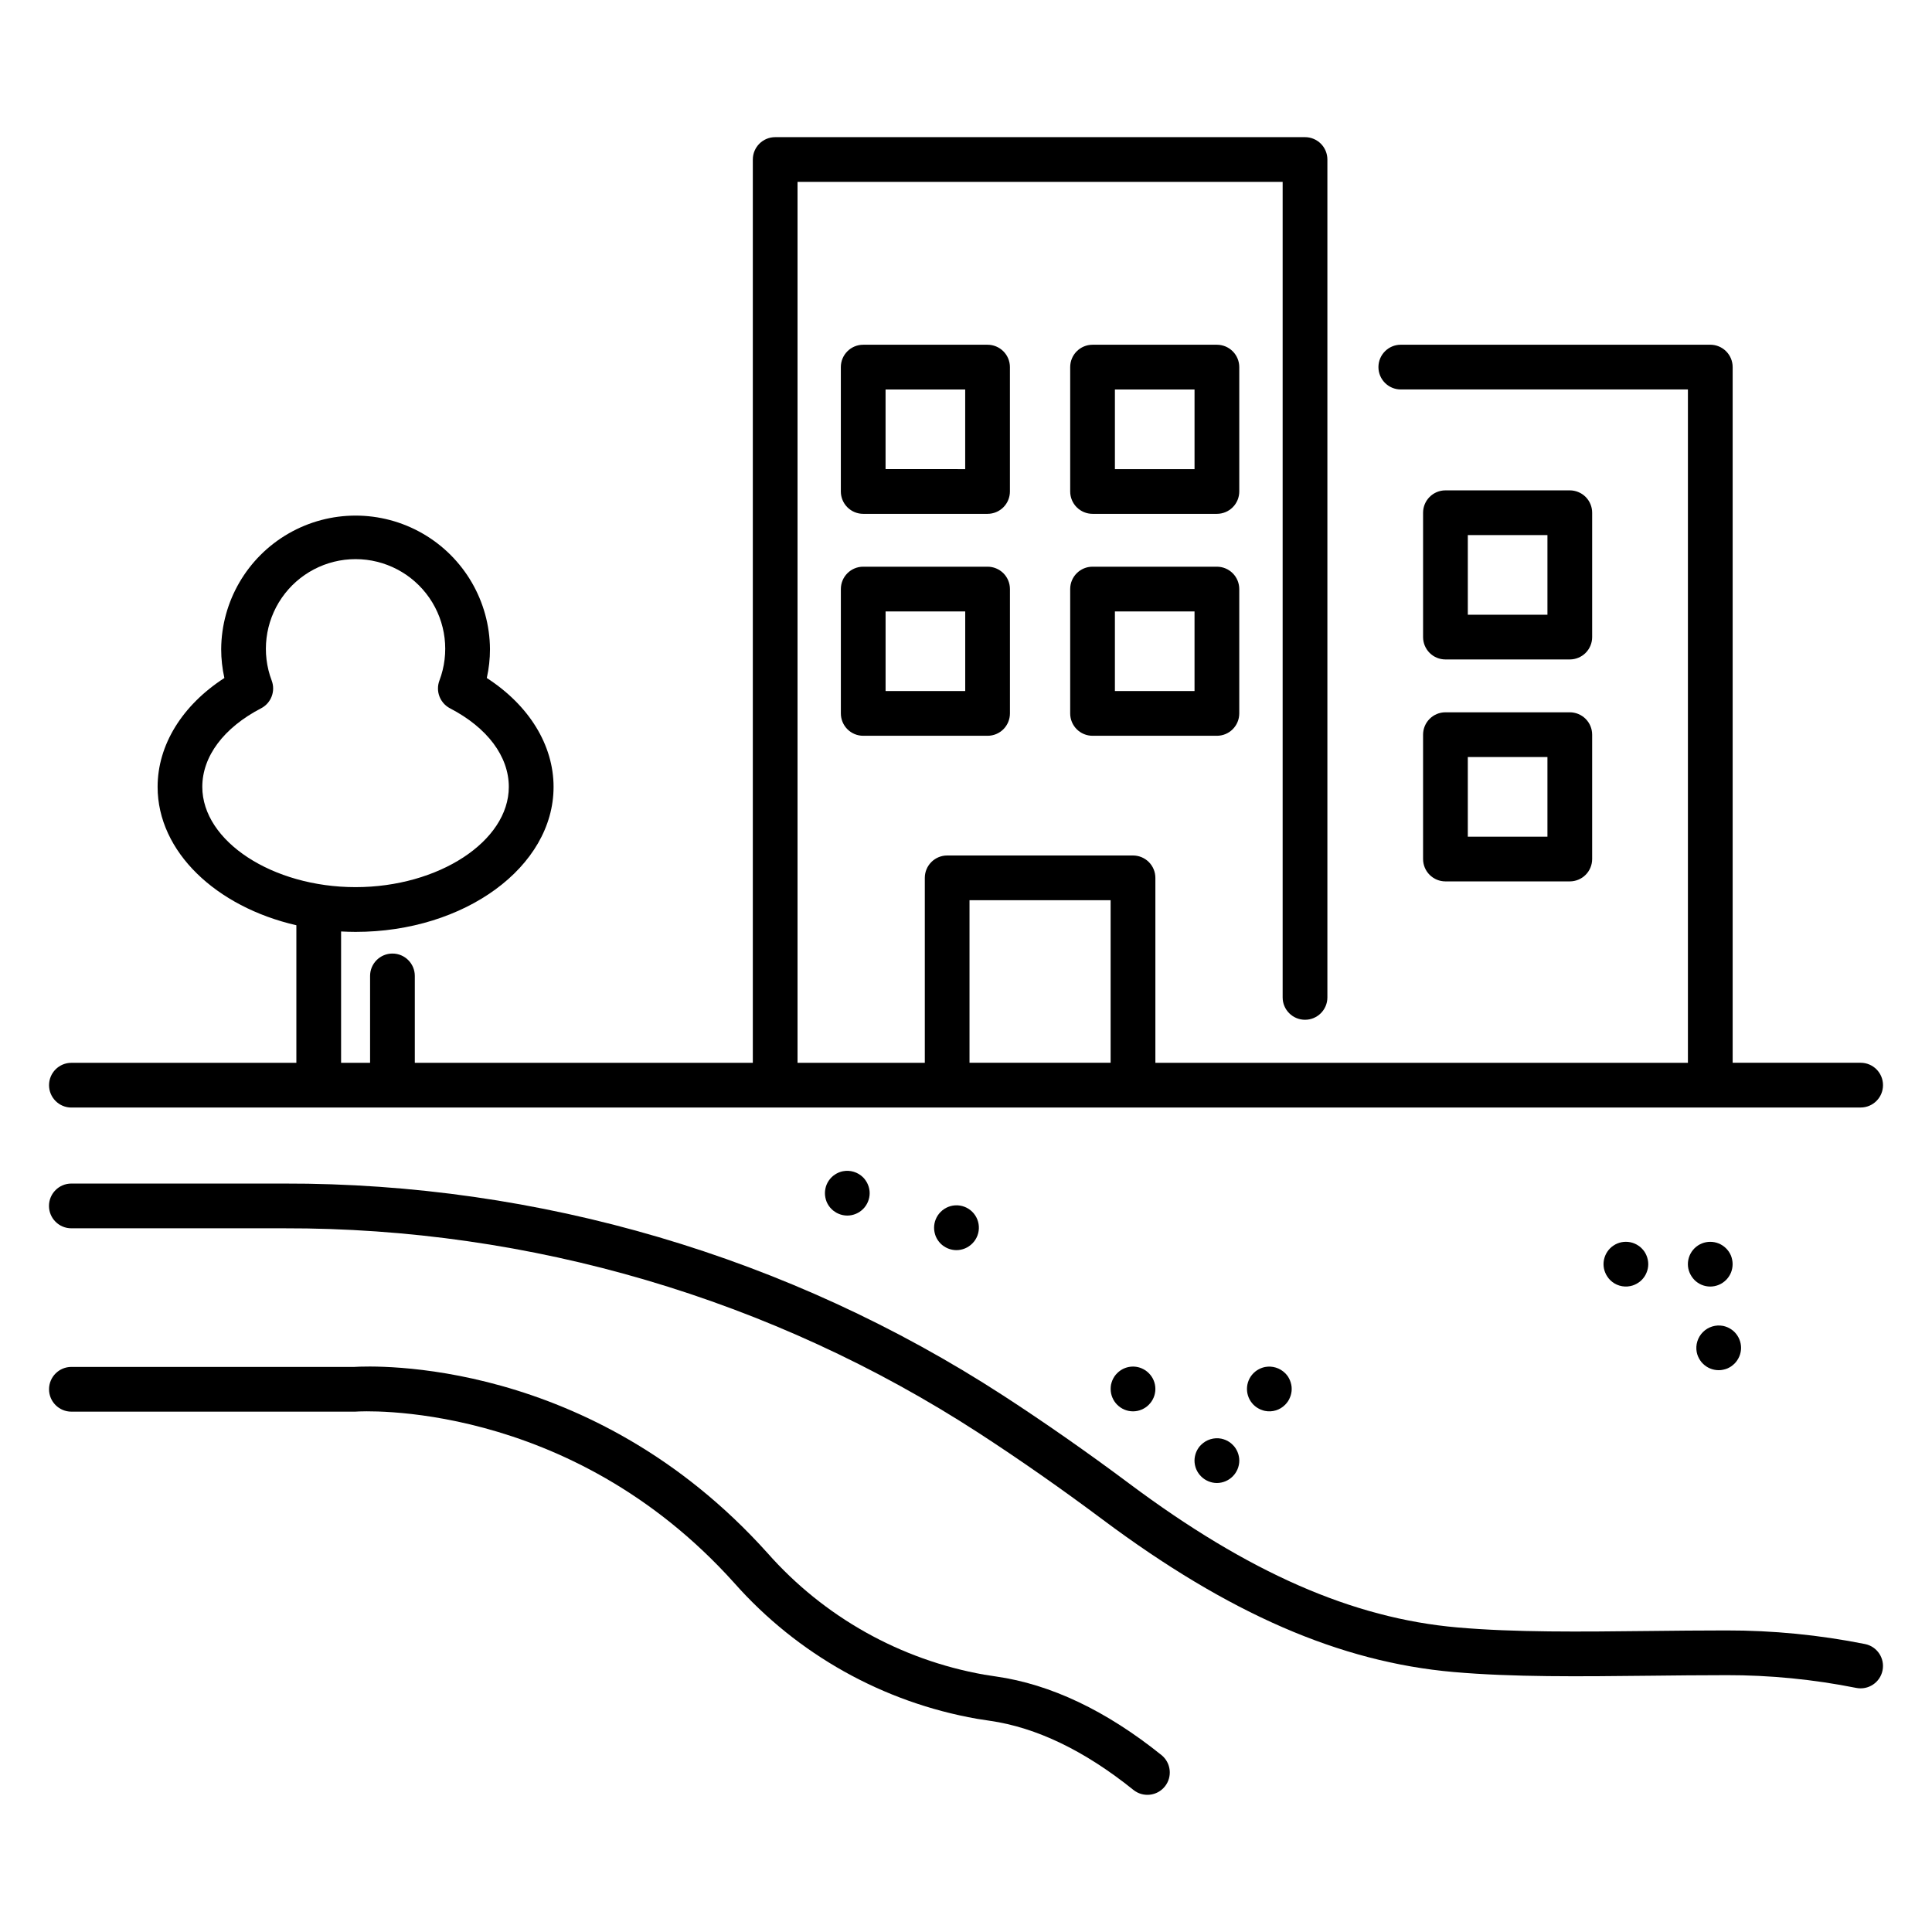
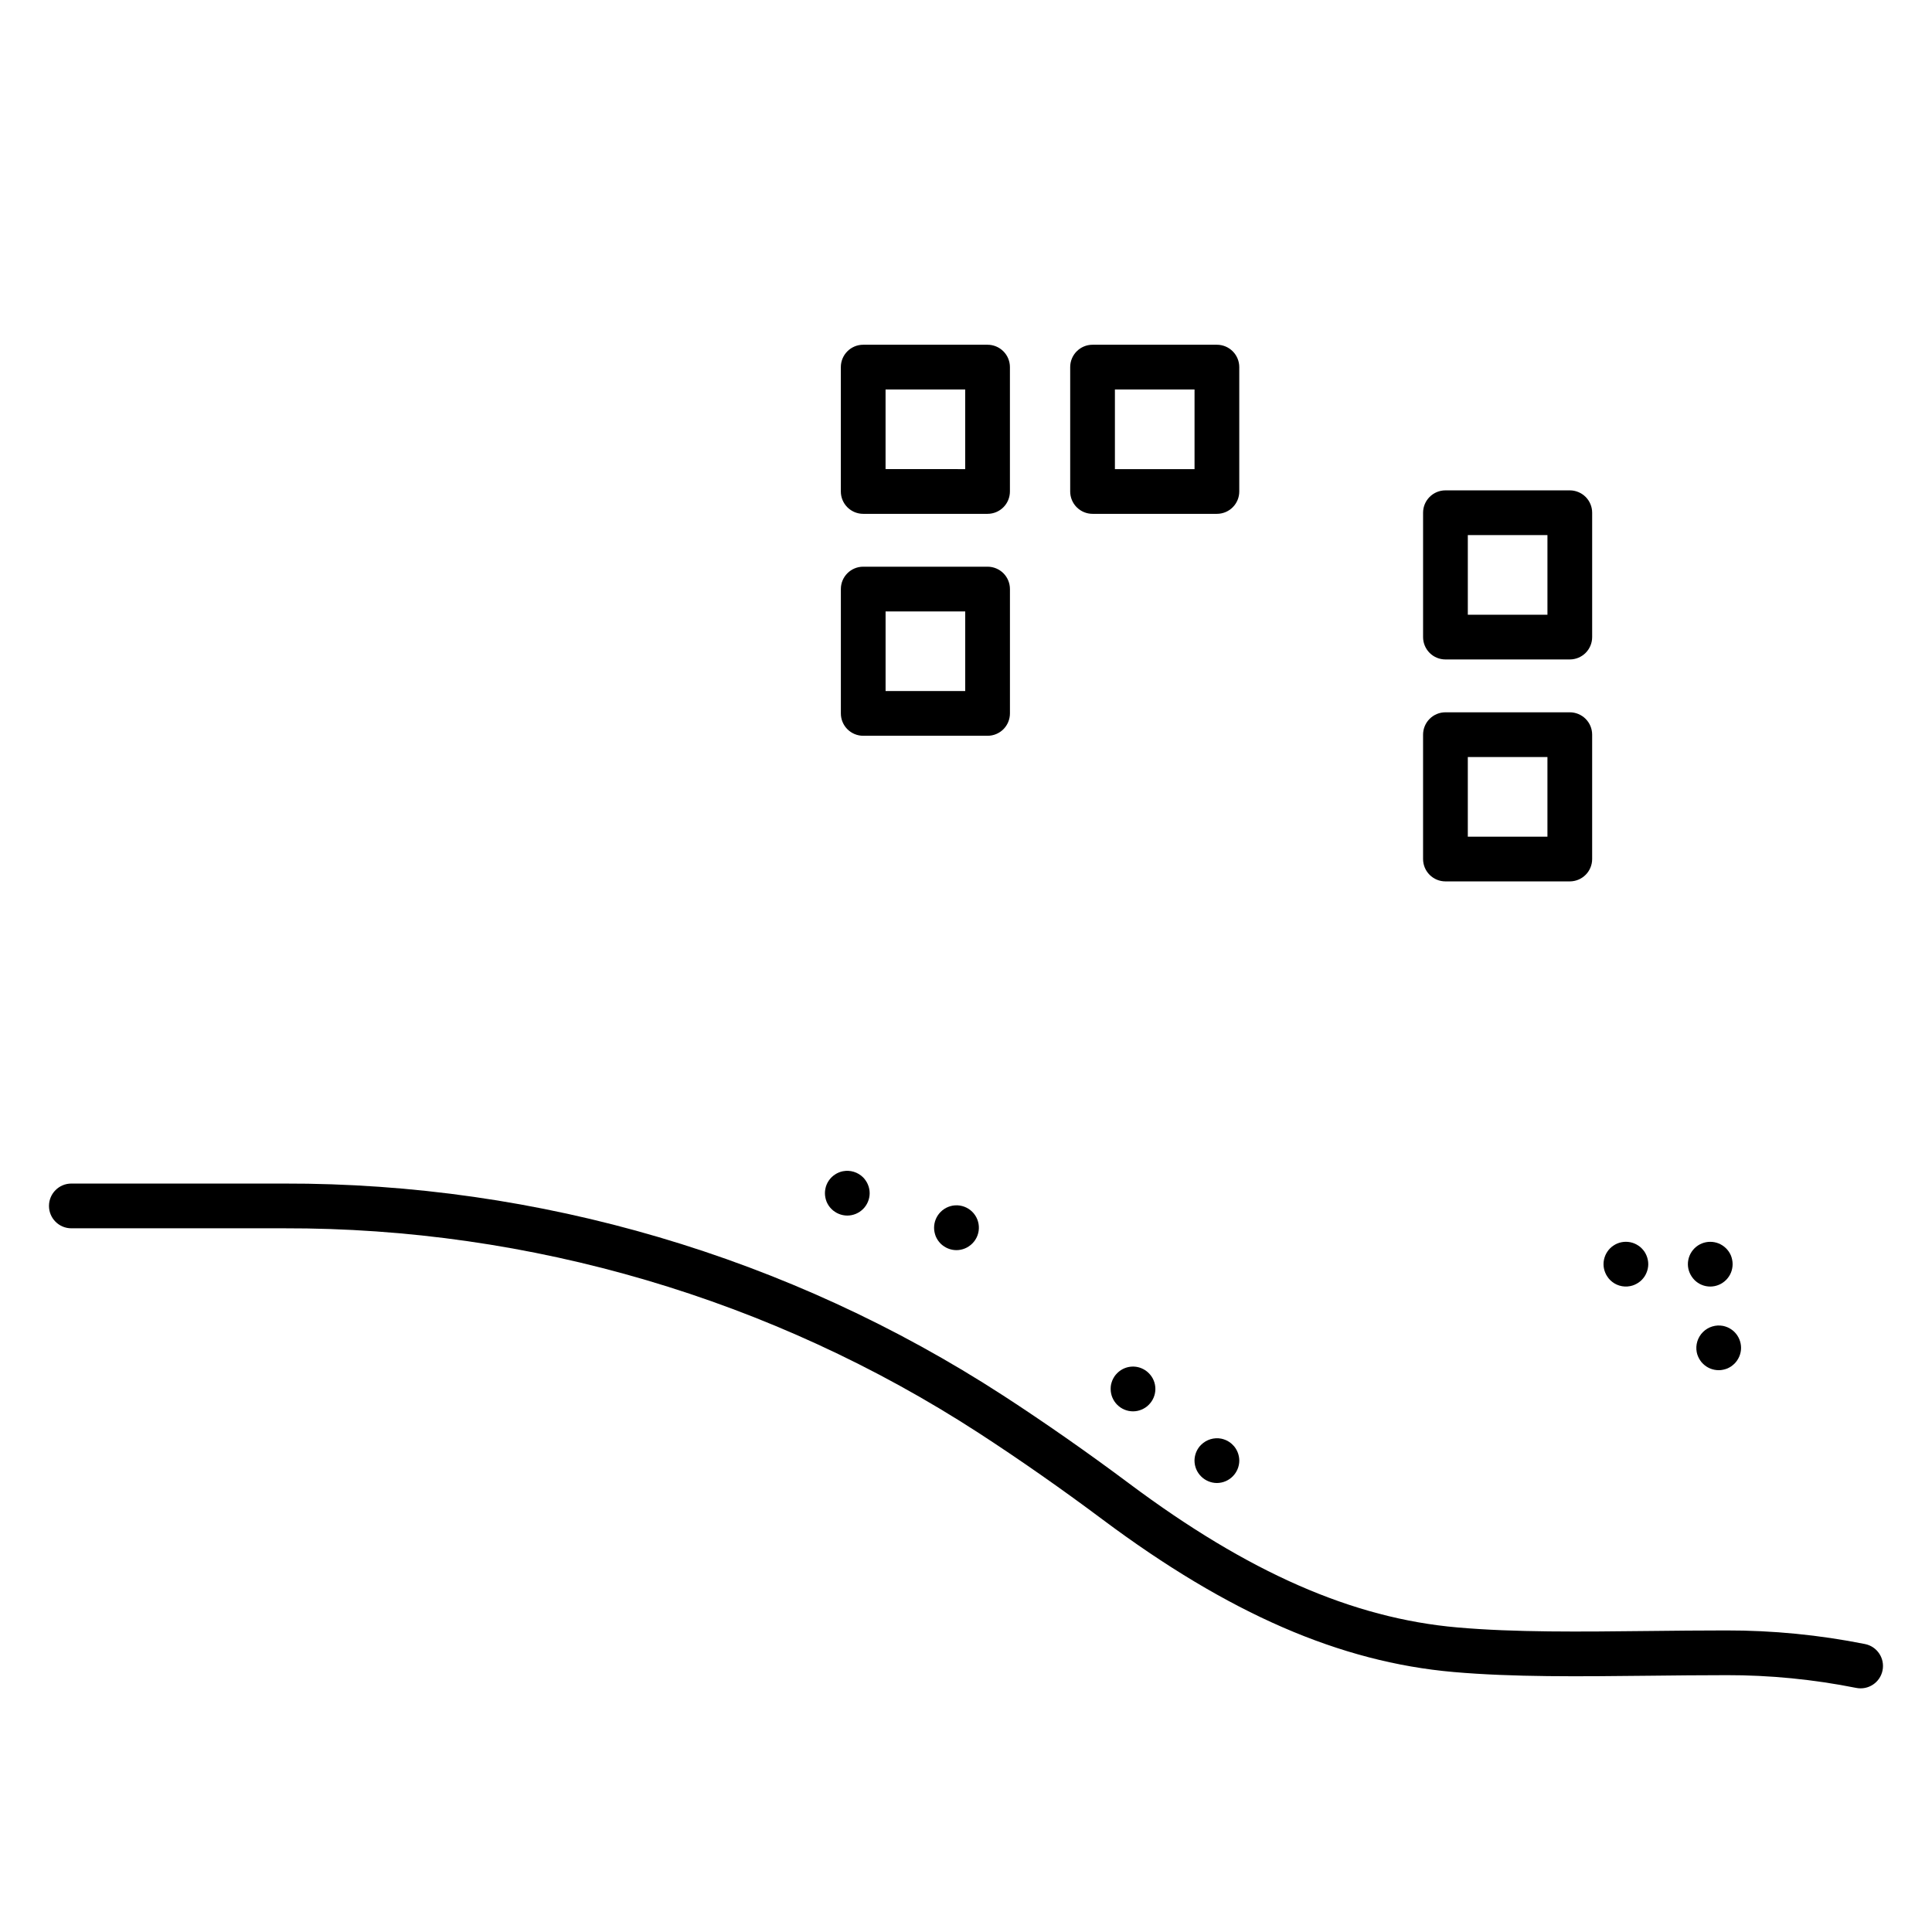
<svg xmlns="http://www.w3.org/2000/svg" fill="#000000" width="800px" height="800px" version="1.1" viewBox="144 144 512 512">
  <g>
-     <path d="m162.91 437.5h474.18c3.273 0 5.926-2.652 5.926-5.926s-2.652-5.93-5.926-5.93h-33.918v-184.36c0-1.574-0.625-3.082-1.734-4.191-1.113-1.113-2.621-1.738-4.191-1.738h-82.02c-3.273 0-5.926 2.656-5.926 5.93 0 3.273 2.652 5.926 5.926 5.926h76.09v178.44h-141.13v-49.008c0-1.574-0.625-3.082-1.734-4.191-1.113-1.113-2.621-1.738-4.191-1.738h-49.25c-3.273 0-5.926 2.656-5.926 5.93v49.012l-33.73-0.004v-233.45h128.56v216.12c0 3.273 2.656 5.926 5.93 5.926 3.273 0 5.926-2.652 5.926-5.926v-222.05c0-1.57-0.625-3.078-1.734-4.191-1.113-1.109-2.621-1.734-4.191-1.734h-140.41c-3.273 0-5.93 2.652-5.93 5.926v239.38h-89.578v-23.023c0-3.273-2.652-5.93-5.926-5.93-3.273 0-5.926 2.656-5.926 5.93v23.027l-7.684-0.004v-34.805c1.27 0.066 2.547 0.113 3.84 0.113 28.934 0 52.469-17.238 52.469-38.426 0-11.121-6.531-21.641-17.695-28.859 0.562-2.512 0.844-5.078 0.844-7.648-0.082-12.672-6.887-24.344-17.875-30.656-10.984-6.312-24.496-6.312-35.484 0-10.984 6.312-17.793 17.984-17.875 30.656 0 2.57 0.285 5.137 0.848 7.648-11.168 7.219-17.695 17.738-17.695 28.859 0 17.188 15.484 31.77 36.773 36.668v36.453h-59.617c-3.273 0-5.926 2.652-5.926 5.926s2.652 5.93 5.926 5.93zm238.02-54.938h37.395v43.082h-37.395zm-203.32-30.035c0-8.082 5.68-15.672 15.578-20.82h0.004c2.66-1.383 3.871-4.535 2.812-7.344-2.766-7.301-1.77-15.5 2.668-21.926 4.434-6.426 11.746-10.262 19.555-10.262s15.117 3.836 19.555 10.262c4.438 6.426 5.434 14.625 2.664 21.926-1.055 2.809 0.156 5.961 2.816 7.348 9.902 5.148 15.578 12.742 15.578 20.82 0 14.406-18.598 26.57-40.613 26.57s-40.617-12.168-40.617-26.574z" />
    <path d="m638.26 579.69c-12.117-2.422-24.449-3.629-36.809-3.609-6.863 0-13.742 0.074-20.398 0.148-18.289 0.203-35.562 0.395-50.812-0.941-27.777-2.426-55.418-14.543-86.992-38.133-11.078-8.277-22.324-16.133-33.43-23.352v0.004c-56.738-36.805-122.96-56.312-190.59-56.152h-56.32c-3.273 0-5.926 2.656-5.926 5.93 0 3.273 2.652 5.926 5.926 5.926h56.32c65.336-0.16 129.31 18.684 184.13 54.234 10.887 7.078 21.922 14.785 32.793 22.91 33.418 24.965 62.988 37.816 93.055 40.445 15.832 1.383 33.391 1.184 51.973 0.984 6.621-0.074 13.469-0.148 20.27-0.148v-0.004c11.57-0.02 23.117 1.113 34.461 3.379 3.211 0.648 6.336-1.43 6.984-4.637 0.648-3.211-1.426-6.336-4.637-6.984z" />
-     <path d="m238.52 518.08c0.555-0.039 56.102-3.523 100.06 45.414 16.758 18.938 39.441 31.633 64.348 36.008 1.102 0.18 2.219 0.352 3.352 0.516 12.348 1.762 25.164 7.93 38.082 18.324 2.551 2.051 6.281 1.645 8.336-0.906 2.051-2.551 1.645-6.281-0.906-8.332-14.605-11.746-29.355-18.75-43.844-20.82-1.051-0.148-2.082-0.309-3.098-0.477-22.246-3.938-42.496-15.297-57.449-32.23-46.789-52.09-104.72-49.629-109.5-49.332h-74.98c-3.273 0-5.926 2.652-5.926 5.926 0 3.273 2.652 5.93 5.926 5.93h75.168c0.145 0 0.289 0 0.438-0.02z" />
    <path d="m411.64 241.29c0-1.574-0.625-3.082-1.734-4.191-1.113-1.113-2.621-1.738-4.191-1.738h-32.957c-3.273 0-5.926 2.656-5.926 5.93v32.957c0 1.57 0.621 3.078 1.734 4.188 1.113 1.113 2.621 1.738 4.191 1.738h32.957c1.57 0 3.078-0.625 4.191-1.738 1.109-1.109 1.734-2.617 1.734-4.188zm-11.855 27.031-21.102-0.004v-21.102h21.105z" />
    <path d="m472.42 241.29c0-1.574-0.625-3.082-1.738-4.191-1.109-1.113-2.617-1.738-4.191-1.738h-32.953c-3.273 0-5.926 2.656-5.926 5.93v32.957c0 1.57 0.621 3.078 1.734 4.188 1.113 1.113 2.621 1.738 4.191 1.738h32.953c1.574 0 3.082-0.625 4.191-1.738 1.113-1.109 1.738-2.617 1.738-4.188zm-11.855 27.031h-21.102v-21.105h21.102z" />
    <path d="m405.72 294.18h-32.957c-3.273 0-5.926 2.652-5.926 5.926v32.957c0 1.574 0.621 3.078 1.734 4.191 1.113 1.113 2.621 1.734 4.191 1.734h32.957c1.57 0 3.078-0.621 4.191-1.734 1.109-1.113 1.734-2.617 1.734-4.191v-32.957c0-1.57-0.625-3.078-1.734-4.191-1.113-1.109-2.621-1.734-4.191-1.734zm-5.926 32.957h-21.105v-21.102h21.105z" />
-     <path d="m466.49 294.18h-32.953c-3.273 0-5.926 2.652-5.926 5.926v32.957c0 1.574 0.621 3.078 1.734 4.191 1.113 1.113 2.621 1.734 4.191 1.734h32.953c1.574 0 3.082-0.621 4.191-1.734 1.113-1.113 1.738-2.617 1.738-4.191v-32.957c0-1.57-0.625-3.078-1.738-4.191-1.109-1.109-2.617-1.734-4.191-1.734zm-5.926 32.957h-21.102v-21.102h21.102z" />
    <path d="m527.06 318.76h32.953c1.57 0 3.078-0.625 4.191-1.734 1.113-1.113 1.734-2.621 1.734-4.191v-32.957c0-1.57-0.621-3.078-1.734-4.191-1.113-1.109-2.621-1.734-4.191-1.734h-32.953c-3.273 0-5.93 2.652-5.93 5.926v32.957c0 1.57 0.625 3.078 1.738 4.191 1.109 1.109 2.617 1.734 4.191 1.734zm5.926-32.953h21.102v21.102h-21.102z" />
    <path d="m521.13 371.65c0 1.574 0.625 3.082 1.738 4.191 1.109 1.113 2.617 1.738 4.191 1.738h32.953c1.57 0 3.078-0.625 4.191-1.738 1.113-1.109 1.734-2.617 1.734-4.191v-32.953c0-1.574-0.621-3.082-1.734-4.191-1.113-1.113-2.621-1.738-4.191-1.738h-32.953c-3.273 0-5.93 2.656-5.93 5.93zm11.855-27.027h21.102v21.102h-21.102z" />
    <path d="m373.46 456.92c-0.207-0.324-0.453-0.629-0.727-0.902-1.402-1.395-3.406-2.004-5.348-1.629-0.383 0.074-0.754 0.188-1.113 0.34-0.355 0.148-0.699 0.332-1.02 0.547-0.328 0.215-0.633 0.465-0.906 0.742-0.551 0.551-0.988 1.207-1.289 1.926-0.145 0.355-0.254 0.723-0.324 1.098-0.156 0.77-0.156 1.559 0 2.328 0.074 0.379 0.184 0.75 0.324 1.109 0.152 0.355 0.336 0.699 0.551 1.023 0.215 0.32 0.461 0.617 0.738 0.887 0.273 0.281 0.574 0.531 0.906 0.742 0.32 0.219 0.66 0.402 1.02 0.547 0.359 0.152 0.73 0.266 1.113 0.34 0.383 0.078 0.77 0.117 1.156 0.121 1.574-0.008 3.082-0.637 4.191-1.75 0.277-0.27 0.52-0.566 0.727-0.887 0.219-0.324 0.402-0.664 0.551-1.023 0.148-0.359 0.262-0.73 0.34-1.109 0.16-0.77 0.16-1.559 0-2.328-0.078-0.375-0.191-0.742-0.34-1.098-0.141-0.363-0.324-0.703-0.551-1.023z" />
    <path d="m393.27 465.18c-1.105 1.113-1.73 2.621-1.73 4.191 0 0.391 0.039 0.777 0.117 1.16 0.078 0.375 0.188 0.75 0.324 1.109 0.152 0.355 0.336 0.699 0.551 1.023 0.219 0.32 0.469 0.625 0.738 0.902 0.273 0.273 0.578 0.52 0.902 0.727 0.324 0.219 0.664 0.402 1.023 0.551 0.359 0.148 0.73 0.262 1.113 0.34 0.762 0.156 1.547 0.156 2.309 0 0.383-0.078 0.754-0.191 1.113-0.34 0.359-0.148 0.703-0.332 1.023-0.551 1.398-0.926 2.344-2.402 2.594-4.059 0.25-1.66-0.215-3.352-1.281-4.648s-2.629-2.082-4.309-2.16c-1.676-0.078-3.305 0.562-4.488 1.754z" />
    <path d="m449.18 508.79c-0.438-0.637-0.988-1.191-1.629-1.629-0.324-0.211-0.668-0.395-1.023-0.547-2.211-0.926-4.766-0.418-6.457 1.289-0.277 0.266-0.527 0.566-0.742 0.887-0.211 0.324-0.395 0.668-0.547 1.023-0.141 0.359-0.254 0.73-0.344 1.109-0.07 0.387-0.105 0.777-0.102 1.172 0.008 3.269 2.656 5.918 5.926 5.926 0.387 0 0.777-0.039 1.156-0.117 0.383-0.078 0.754-0.191 1.109-0.344 0.359-0.152 0.699-0.332 1.023-0.547 0.324-0.211 0.621-0.461 0.891-0.738 1.113-1.105 1.742-2.609 1.746-4.18 0-0.395-0.039-0.785-0.117-1.172-0.078-0.379-0.191-0.75-0.34-1.109-0.148-0.359-0.332-0.703-0.551-1.023z" />
-     <path d="m485.32 508.79c-0.223-0.316-0.469-0.617-0.742-0.887-1.406-1.395-3.406-2.004-5.352-1.633-0.379 0.078-0.75 0.191-1.109 0.344-0.355 0.152-0.695 0.336-1.023 0.547-0.324 0.211-0.629 0.461-0.902 0.738-2.309 2.312-2.309 6.062 0 8.375 0.277 0.273 0.578 0.523 0.902 0.738 0.324 0.211 0.668 0.395 1.023 0.547 0.359 0.152 0.73 0.27 1.109 0.344 1.945 0.398 3.961-0.215 5.352-1.633 0.273-0.277 0.523-0.578 0.742-0.902 0.211-0.32 0.391-0.664 0.531-1.023 0.152-0.352 0.266-0.719 0.34-1.094 0.086-0.383 0.125-0.77 0.121-1.156 0.008-0.395-0.035-0.789-0.121-1.172-0.078-0.383-0.191-0.754-0.34-1.113-0.148-0.355-0.328-0.695-0.531-1.02z" />
    <path d="m471.42 527.78c-0.211-0.324-0.457-0.625-0.742-0.887-0.266-0.281-0.566-0.531-0.891-0.742-0.32-0.219-0.66-0.402-1.02-0.547-0.359-0.148-0.73-0.262-1.113-0.344-1.941-0.375-3.945 0.238-5.348 1.633-0.281 0.266-0.527 0.566-0.742 0.887-0.211 0.324-0.395 0.668-0.547 1.023-0.148 0.359-0.262 0.73-0.34 1.113-0.078 0.379-0.117 0.766-0.121 1.152 0.004 1.578 0.633 3.086 1.75 4.195 0.273 0.277 0.578 0.527 0.902 0.742 0.32 0.215 0.664 0.398 1.023 0.547 0.355 0.148 0.723 0.262 1.098 0.34 0.383 0.078 0.777 0.117 1.168 0.121 3.269-0.023 5.914-2.676 5.93-5.945-0.004-0.387-0.043-0.773-0.121-1.152-0.078-0.383-0.191-0.754-0.34-1.113-0.148-0.359-0.332-0.699-0.547-1.023z" />
    <path d="m579.81 475.72c-0.223-0.316-0.469-0.613-0.742-0.891-0.27-0.281-0.57-0.531-0.902-0.738-0.645-0.438-1.371-0.738-2.133-0.891-0.766-0.148-1.551-0.148-2.312 0-0.762 0.152-1.488 0.453-2.133 0.891-0.328 0.211-0.633 0.461-0.906 0.738-0.27 0.273-0.512 0.57-0.727 0.891-0.215 0.32-0.398 0.664-0.547 1.023-0.145 0.359-0.262 0.73-0.34 1.109-0.156 0.766-0.156 1.559 0 2.324 0.078 0.379 0.191 0.746 0.34 1.098 0.145 0.363 0.328 0.703 0.547 1.023 0.211 0.328 0.453 0.629 0.727 0.906 1.395 1.41 3.406 2.023 5.352 1.629 0.379-0.074 0.754-0.191 1.109-0.34 0.355-0.156 0.699-0.34 1.023-0.551 0.328-0.215 0.629-0.461 0.902-0.738 0.277-0.281 0.523-0.582 0.742-0.906 0.211-0.32 0.391-0.664 0.535-1.023 0.148-0.352 0.262-0.719 0.34-1.098 0.16-0.766 0.16-1.559 0-2.324-0.078-0.379-0.191-0.75-0.34-1.109-0.148-0.355-0.328-0.699-0.535-1.023z" />
    <path d="m601.43 483.2c0.551-0.551 0.988-1.207 1.289-1.926 0.145-0.355 0.254-0.723 0.324-1.098 0.16-0.77 0.16-1.559 0-2.324-0.074-0.383-0.184-0.754-0.324-1.113-0.152-0.355-0.336-0.699-0.551-1.023-0.223-0.316-0.469-0.613-0.738-0.887-2.32-2.312-6.07-2.312-8.387 0-0.273 0.27-0.516 0.57-0.727 0.887-0.219 0.32-0.402 0.664-0.551 1.023-0.145 0.359-0.262 0.73-0.34 1.113-0.156 0.766-0.156 1.555 0 2.324 0.078 0.375 0.191 0.742 0.34 1.098 0.305 0.715 0.738 1.367 1.277 1.926 1.105 1.117 2.617 1.75 4.191 1.75s3.086-0.633 4.195-1.75z" />
    <path d="m593.99 503.45c0.152 0.359 0.336 0.703 0.551 1.023 0.207 0.332 0.457 0.637 0.742 0.906 1.109 1.113 2.617 1.734 4.191 1.734 0.387 0.004 0.777-0.035 1.156-0.121 0.379-0.074 0.75-0.184 1.109-0.324 0.355-0.156 0.699-0.336 1.023-0.551 0.316-0.223 0.613-0.469 0.891-0.738 0.277-0.273 0.527-0.578 0.738-0.906 0.215-0.324 0.398-0.668 0.551-1.023 0.148-0.359 0.266-0.73 0.34-1.109 0.078-0.383 0.117-0.77 0.117-1.156-0.008-1.574-0.637-3.078-1.746-4.191-0.273-0.273-0.57-0.516-0.891-0.727-0.32-0.219-0.664-0.402-1.023-0.551-0.359-0.145-0.73-0.258-1.109-0.34-1.941-0.371-3.938 0.242-5.336 1.637-1.395 1.395-2.012 3.391-1.645 5.328 0.074 0.383 0.188 0.754 0.34 1.109z" />
  </g>
</svg>